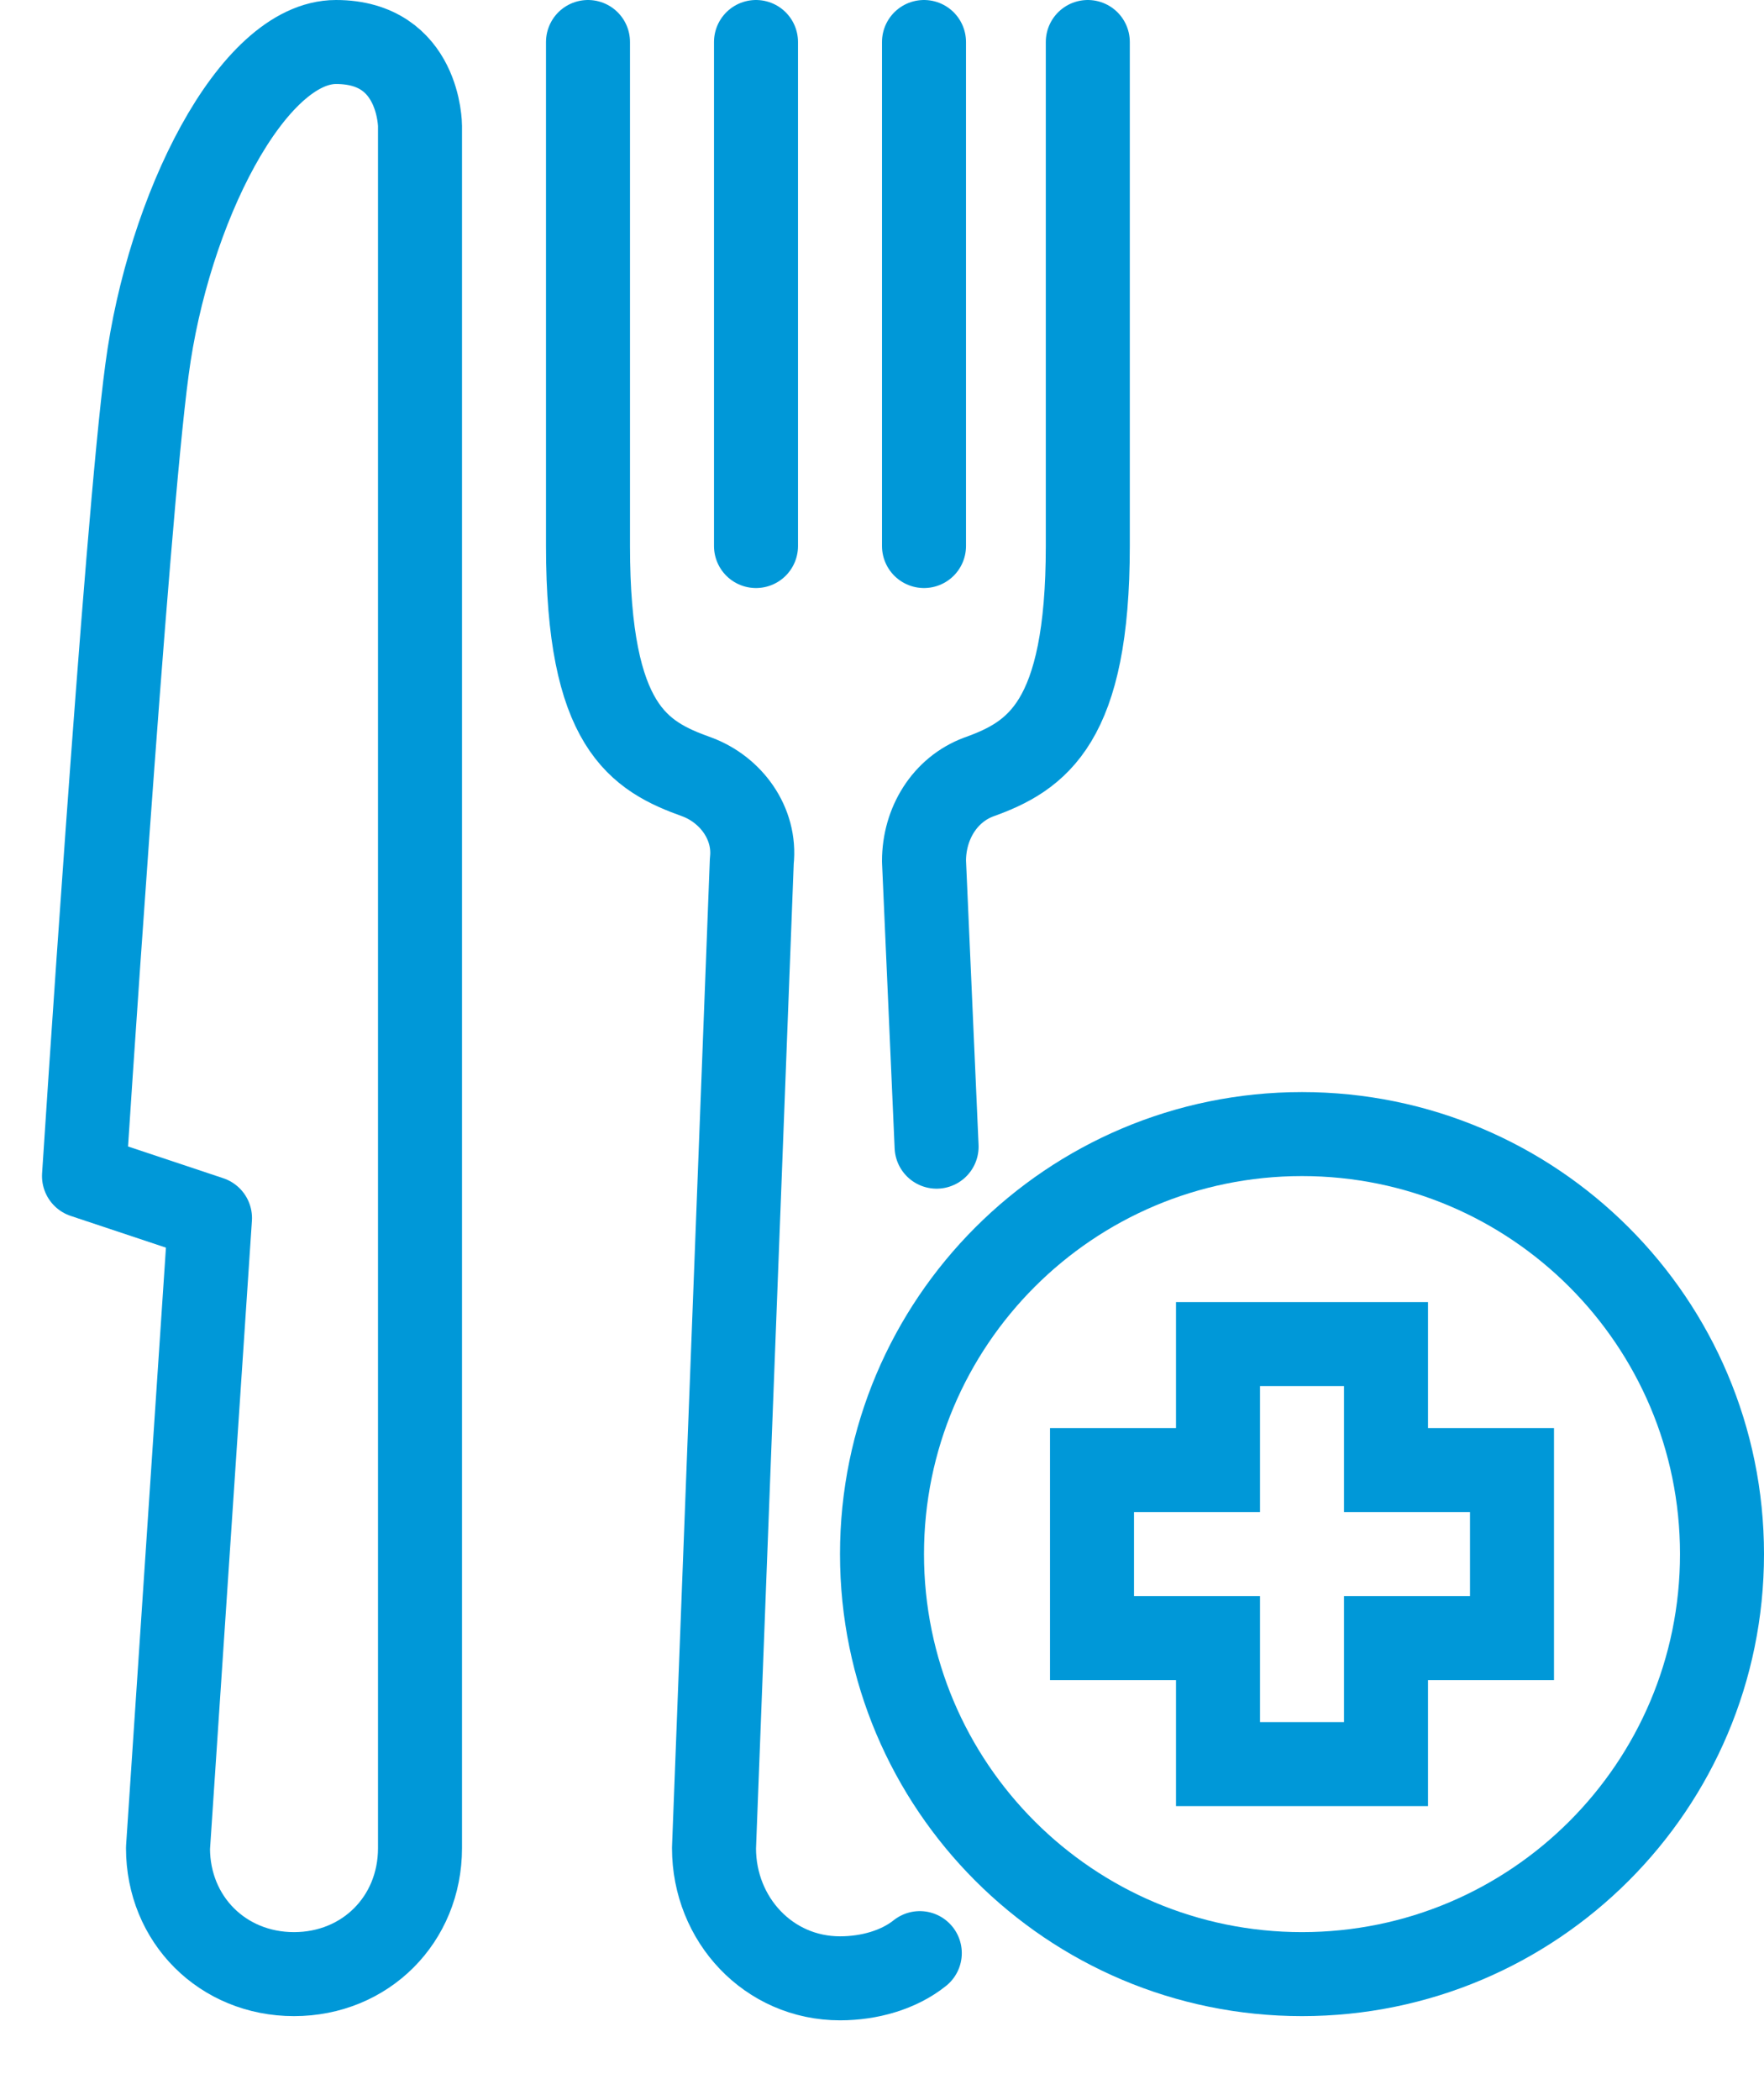
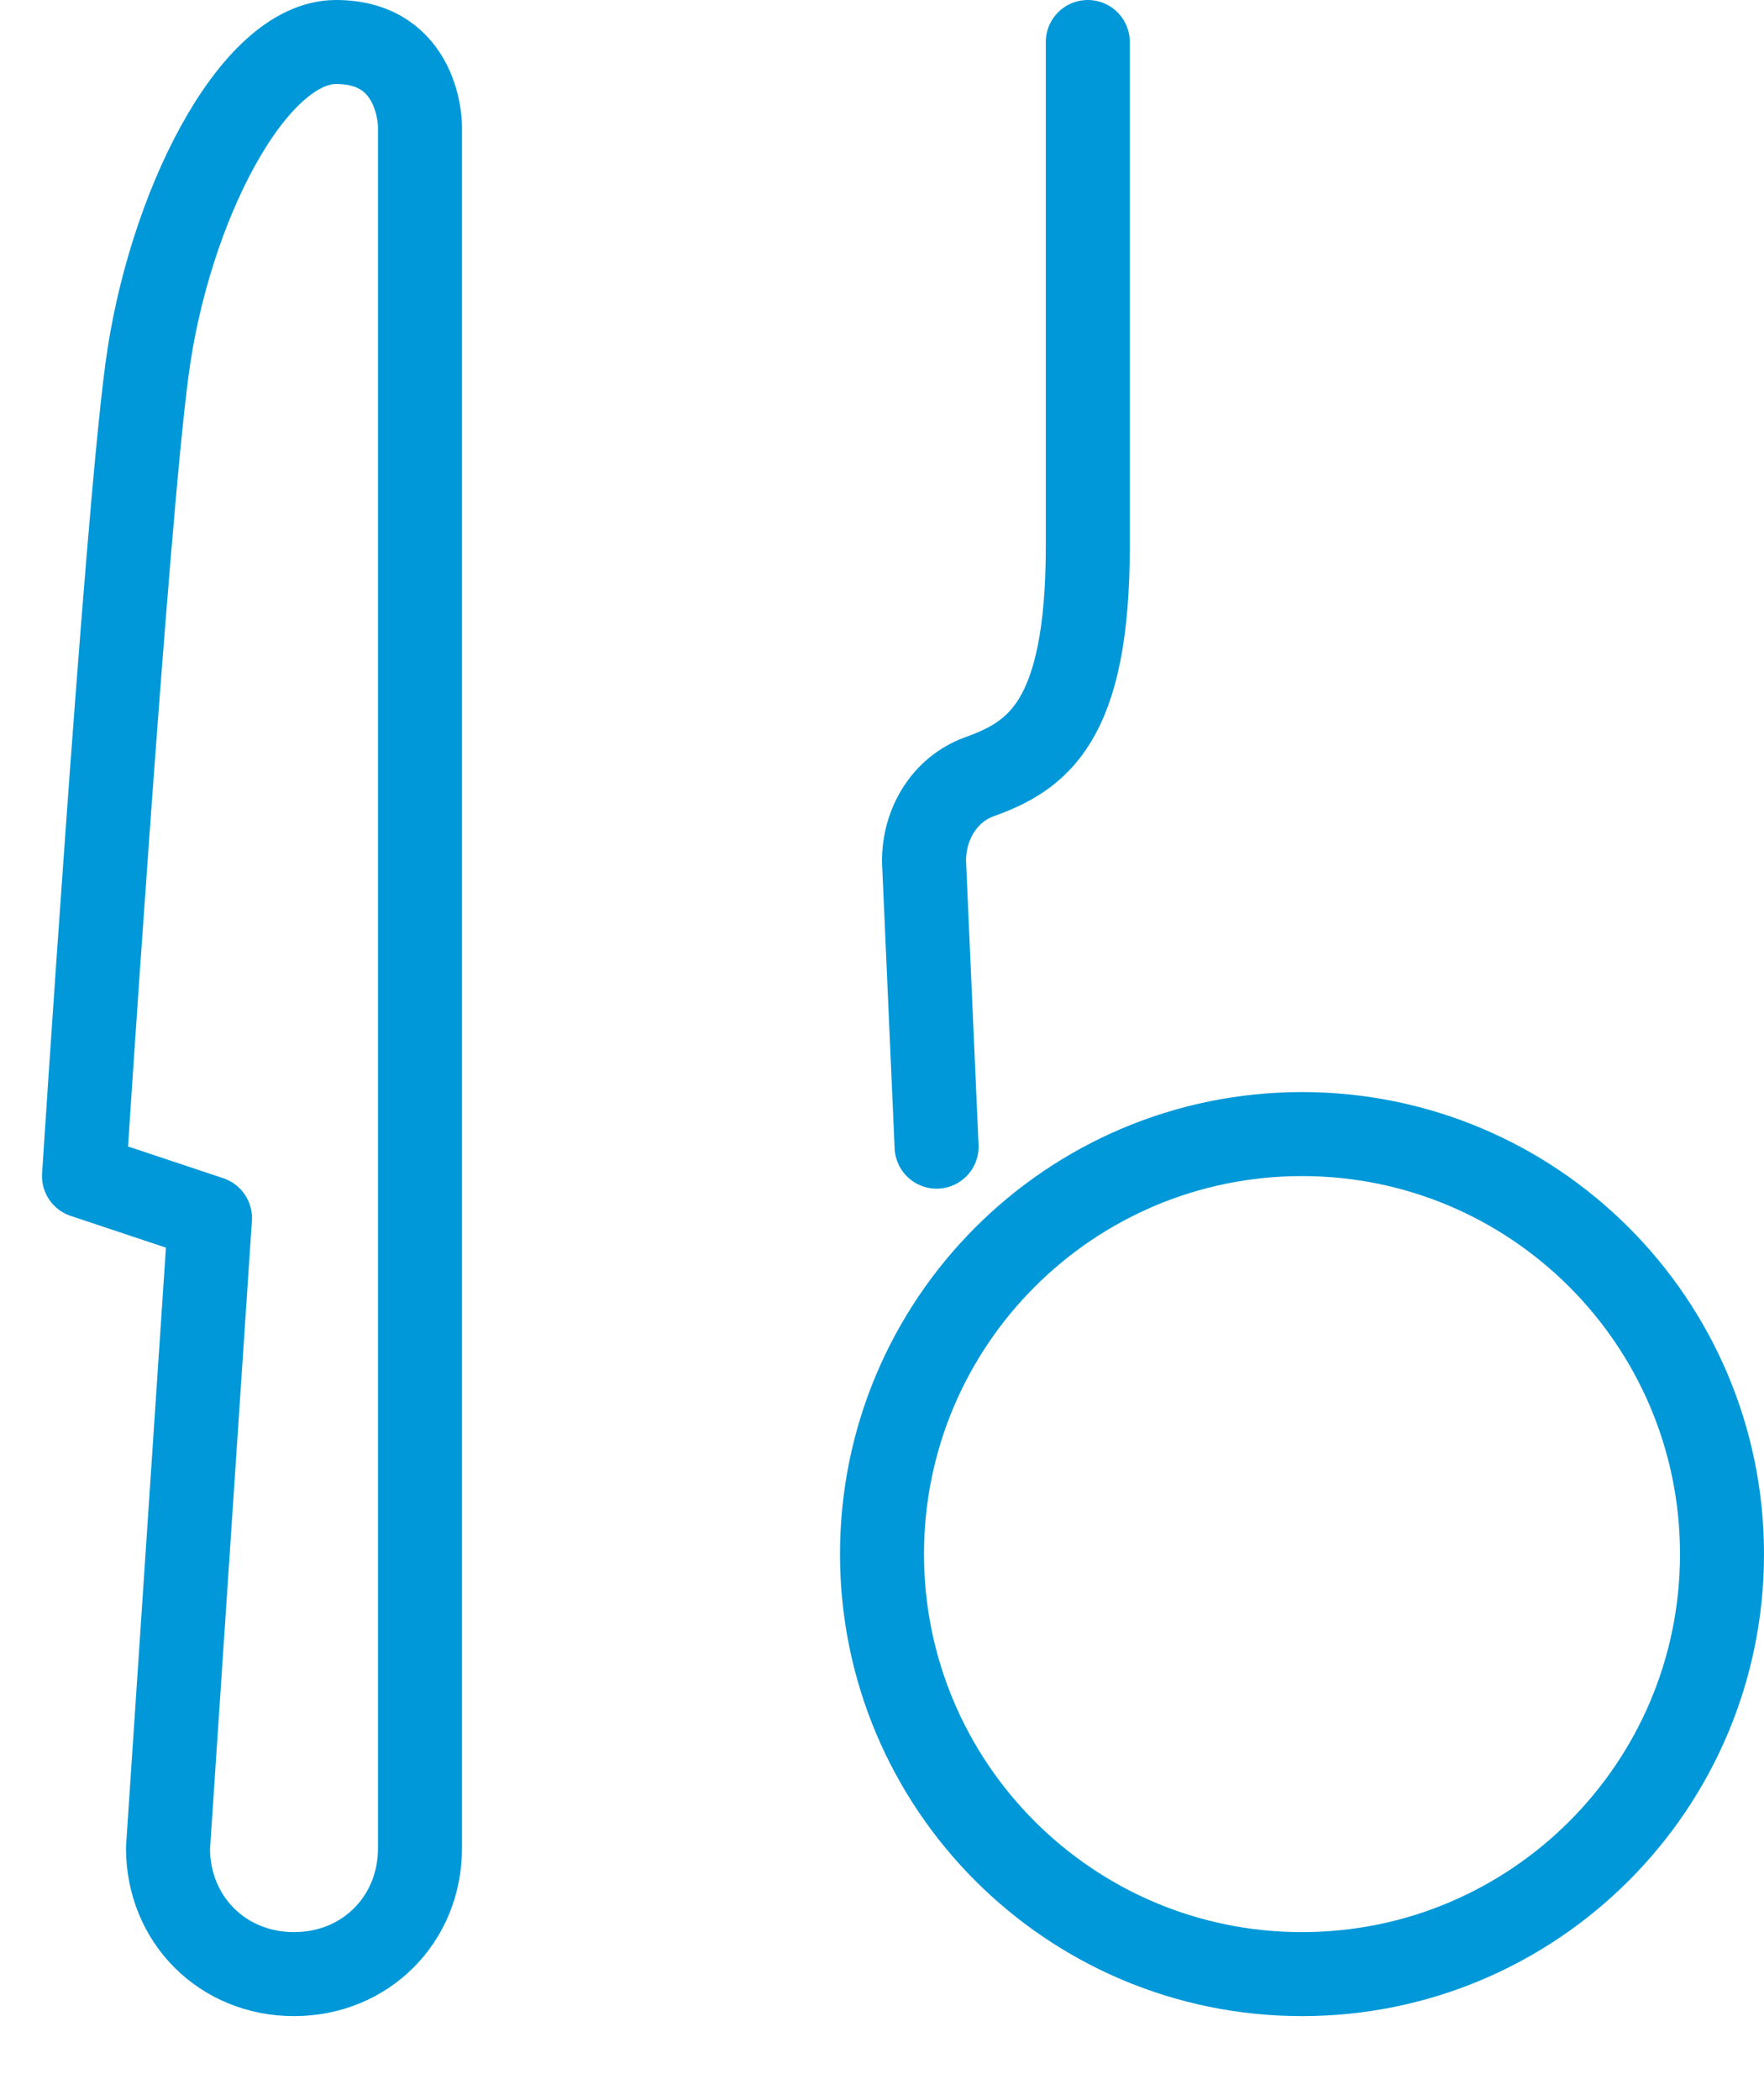
<svg xmlns="http://www.w3.org/2000/svg" width="21" height="25" viewBox="0 0 21 25" fill="none">
-   <path d="M9 0.5V6.5" stroke="#0098D8" stroke-miterlimit="10" stroke-linecap="round" stroke-linejoin="round" />
-   <path d="M11 0.5V6.5" stroke="#0098D8" stroke-miterlimit="10" stroke-linecap="round" stroke-linejoin="round" />
  <path d="M11.15 13.65L11 10.25C11 9.8 11.25 9.4 11.65 9.25C12.35 9 12.95 8.6 12.95 6.5V0.5" stroke="#0098D8" stroke-miterlimit="10" stroke-linecap="round" stroke-linejoin="round" />
-   <path d="M7 0.5V6.5C7 8.65 7.6 9 8.3 9.25C8.7 9.4 9 9.8 8.95 10.25L8.5 22C8.5 22.85 9.15 23.55 10 23.55C10.35 23.55 10.7 23.45 10.95 23.25" stroke="#0098D8" stroke-miterlimit="10" stroke-linecap="round" stroke-linejoin="round" />
  <path d="M1.75 4.4C1.5 6.25 1 14 1 14L2.5 14.5L2 22C2 22.85 2.65 23.5 3.5 23.5C4.35 23.5 5 22.85 5 22V1.5C5 1.5 5 0.5 4 0.5C3 0.5 2 2.5 1.75 4.4Z" stroke="#0098D8" stroke-miterlimit="10" stroke-linecap="round" stroke-linejoin="round" />
  <path d="M15.5 23.5C18.261 23.5 20.5 21.261 20.5 18.5C20.5 15.739 18.261 13.5 15.5 13.5C12.739 13.5 10.5 15.739 10.5 18.5C10.5 21.261 12.739 23.5 15.5 23.5Z" stroke="#0098D8" stroke-miterlimit="10" />
-   <path d="M16.5 17.5V16H14.5V17.5H13V19.5H14.5V21H16.5V19.5H18V17.5H16.5Z" stroke="#0098D8" stroke-miterlimit="10" />
</svg>